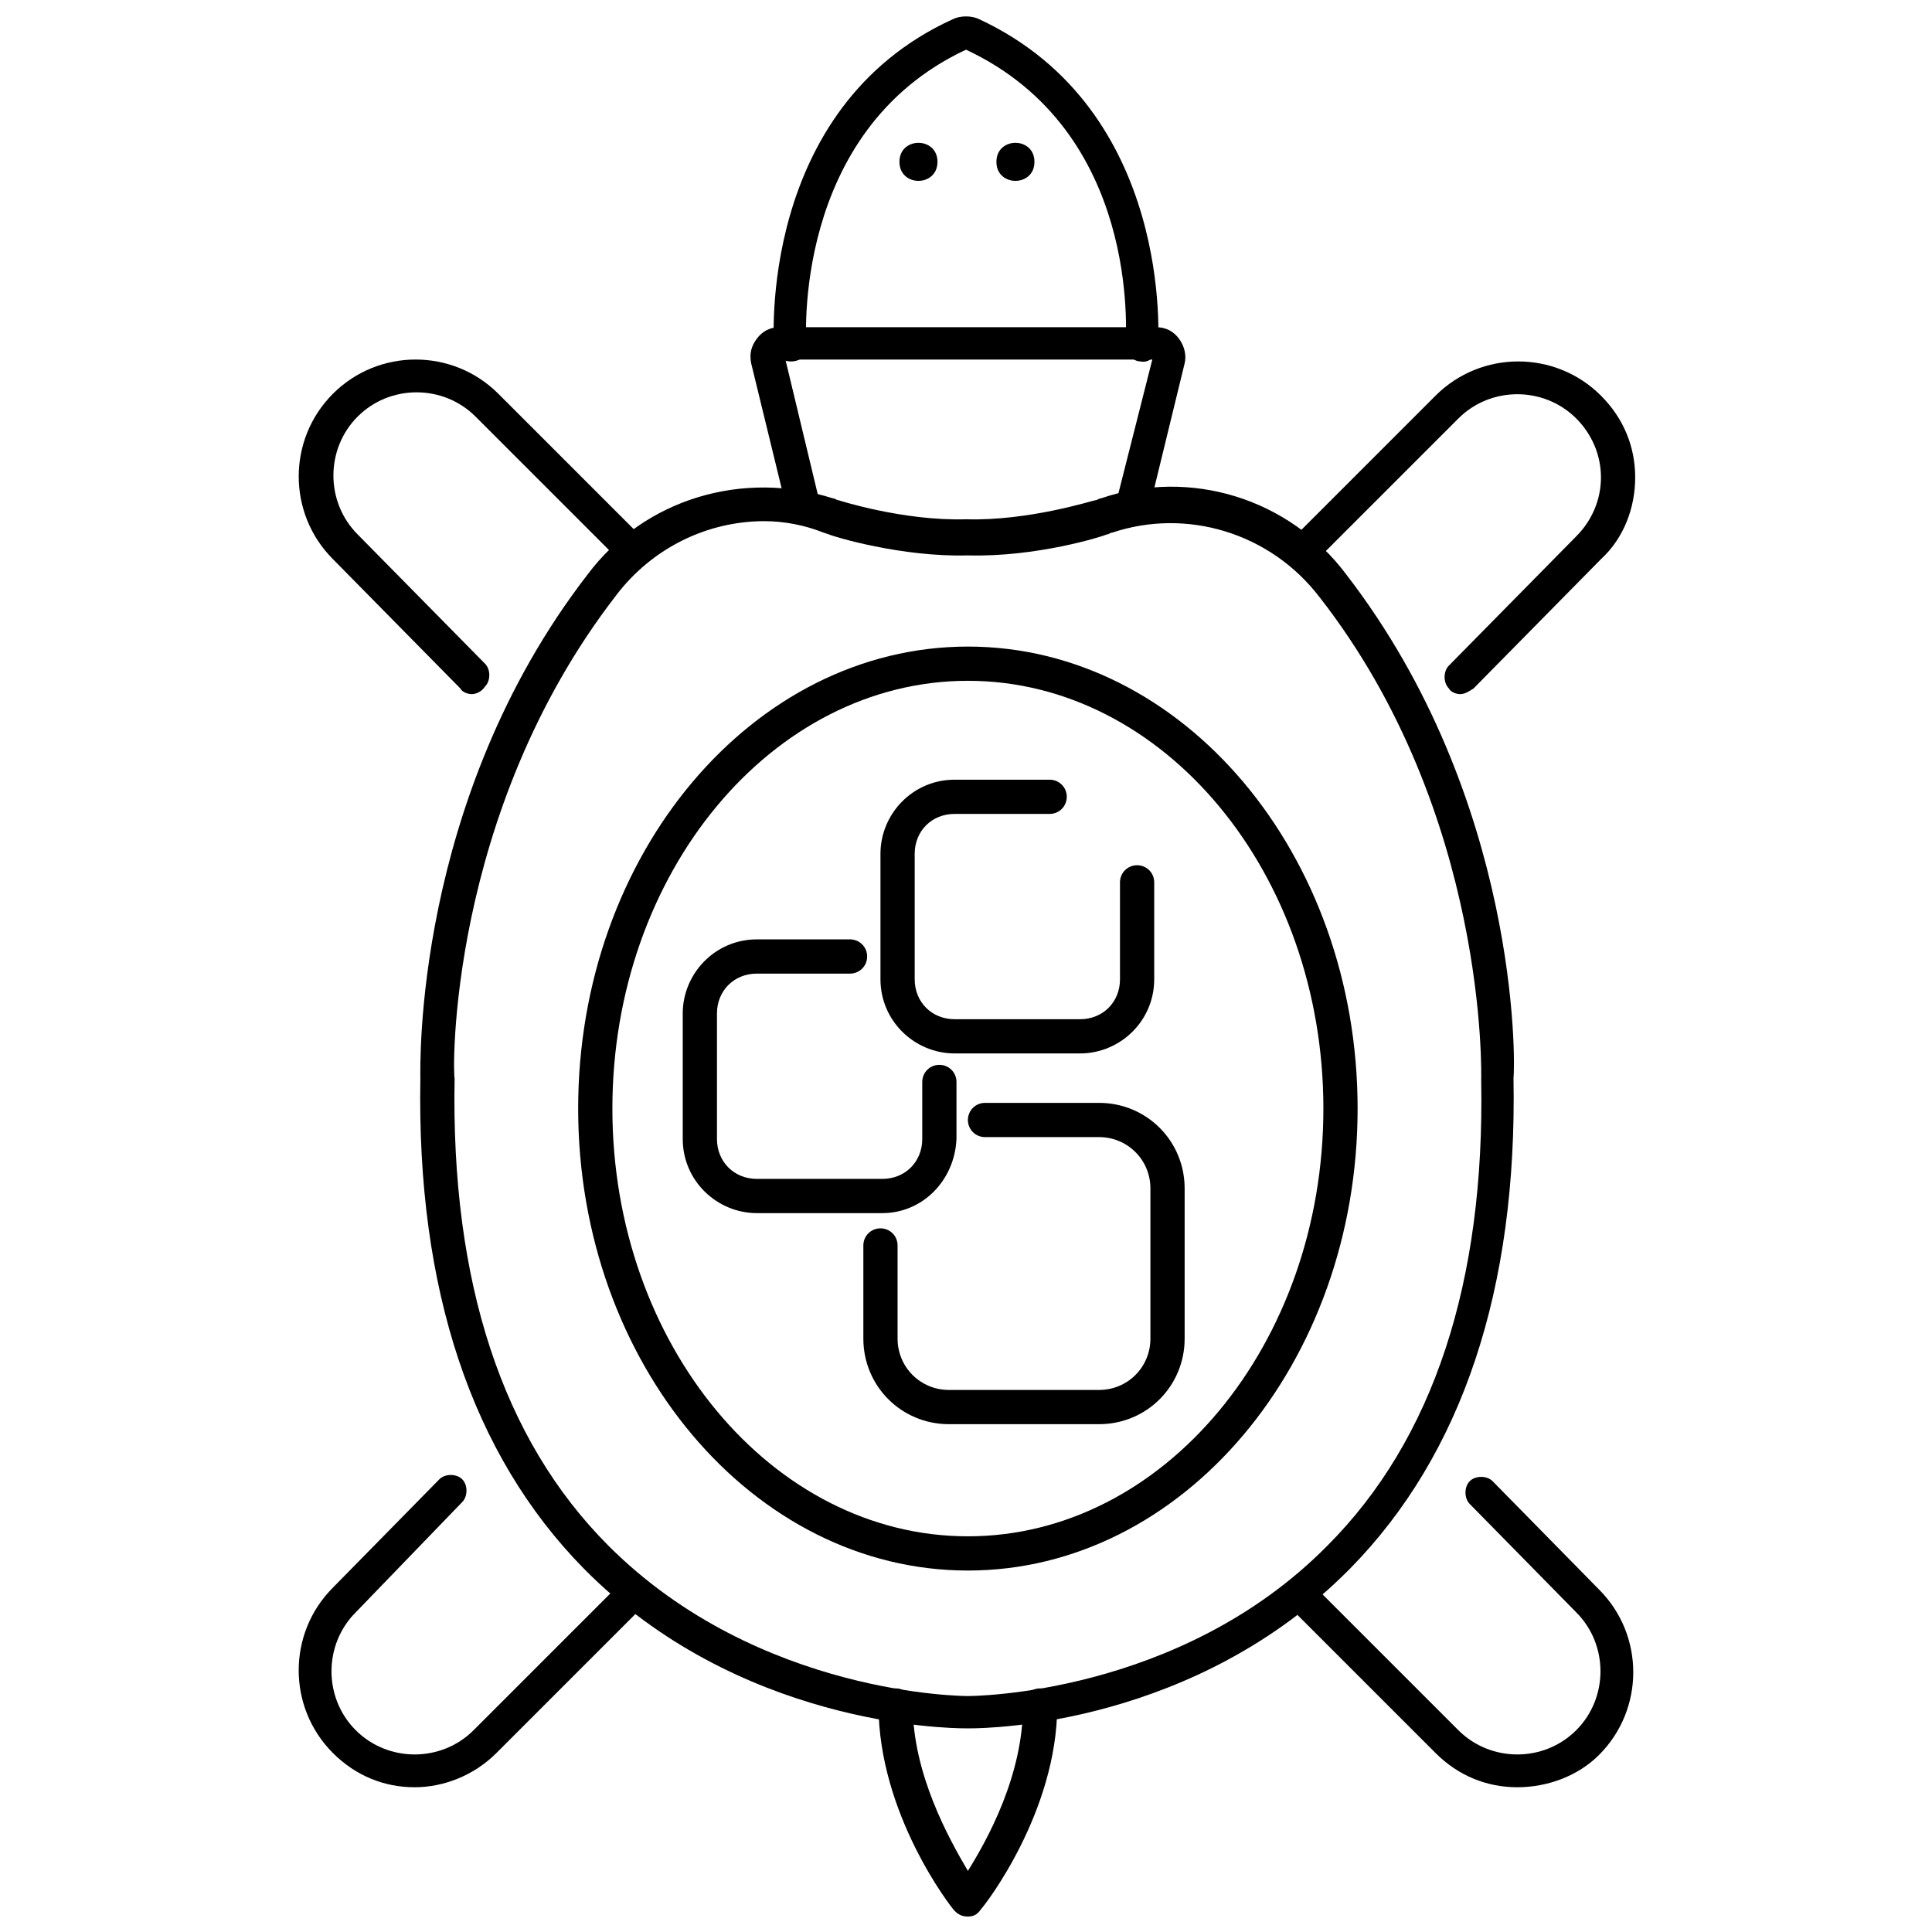
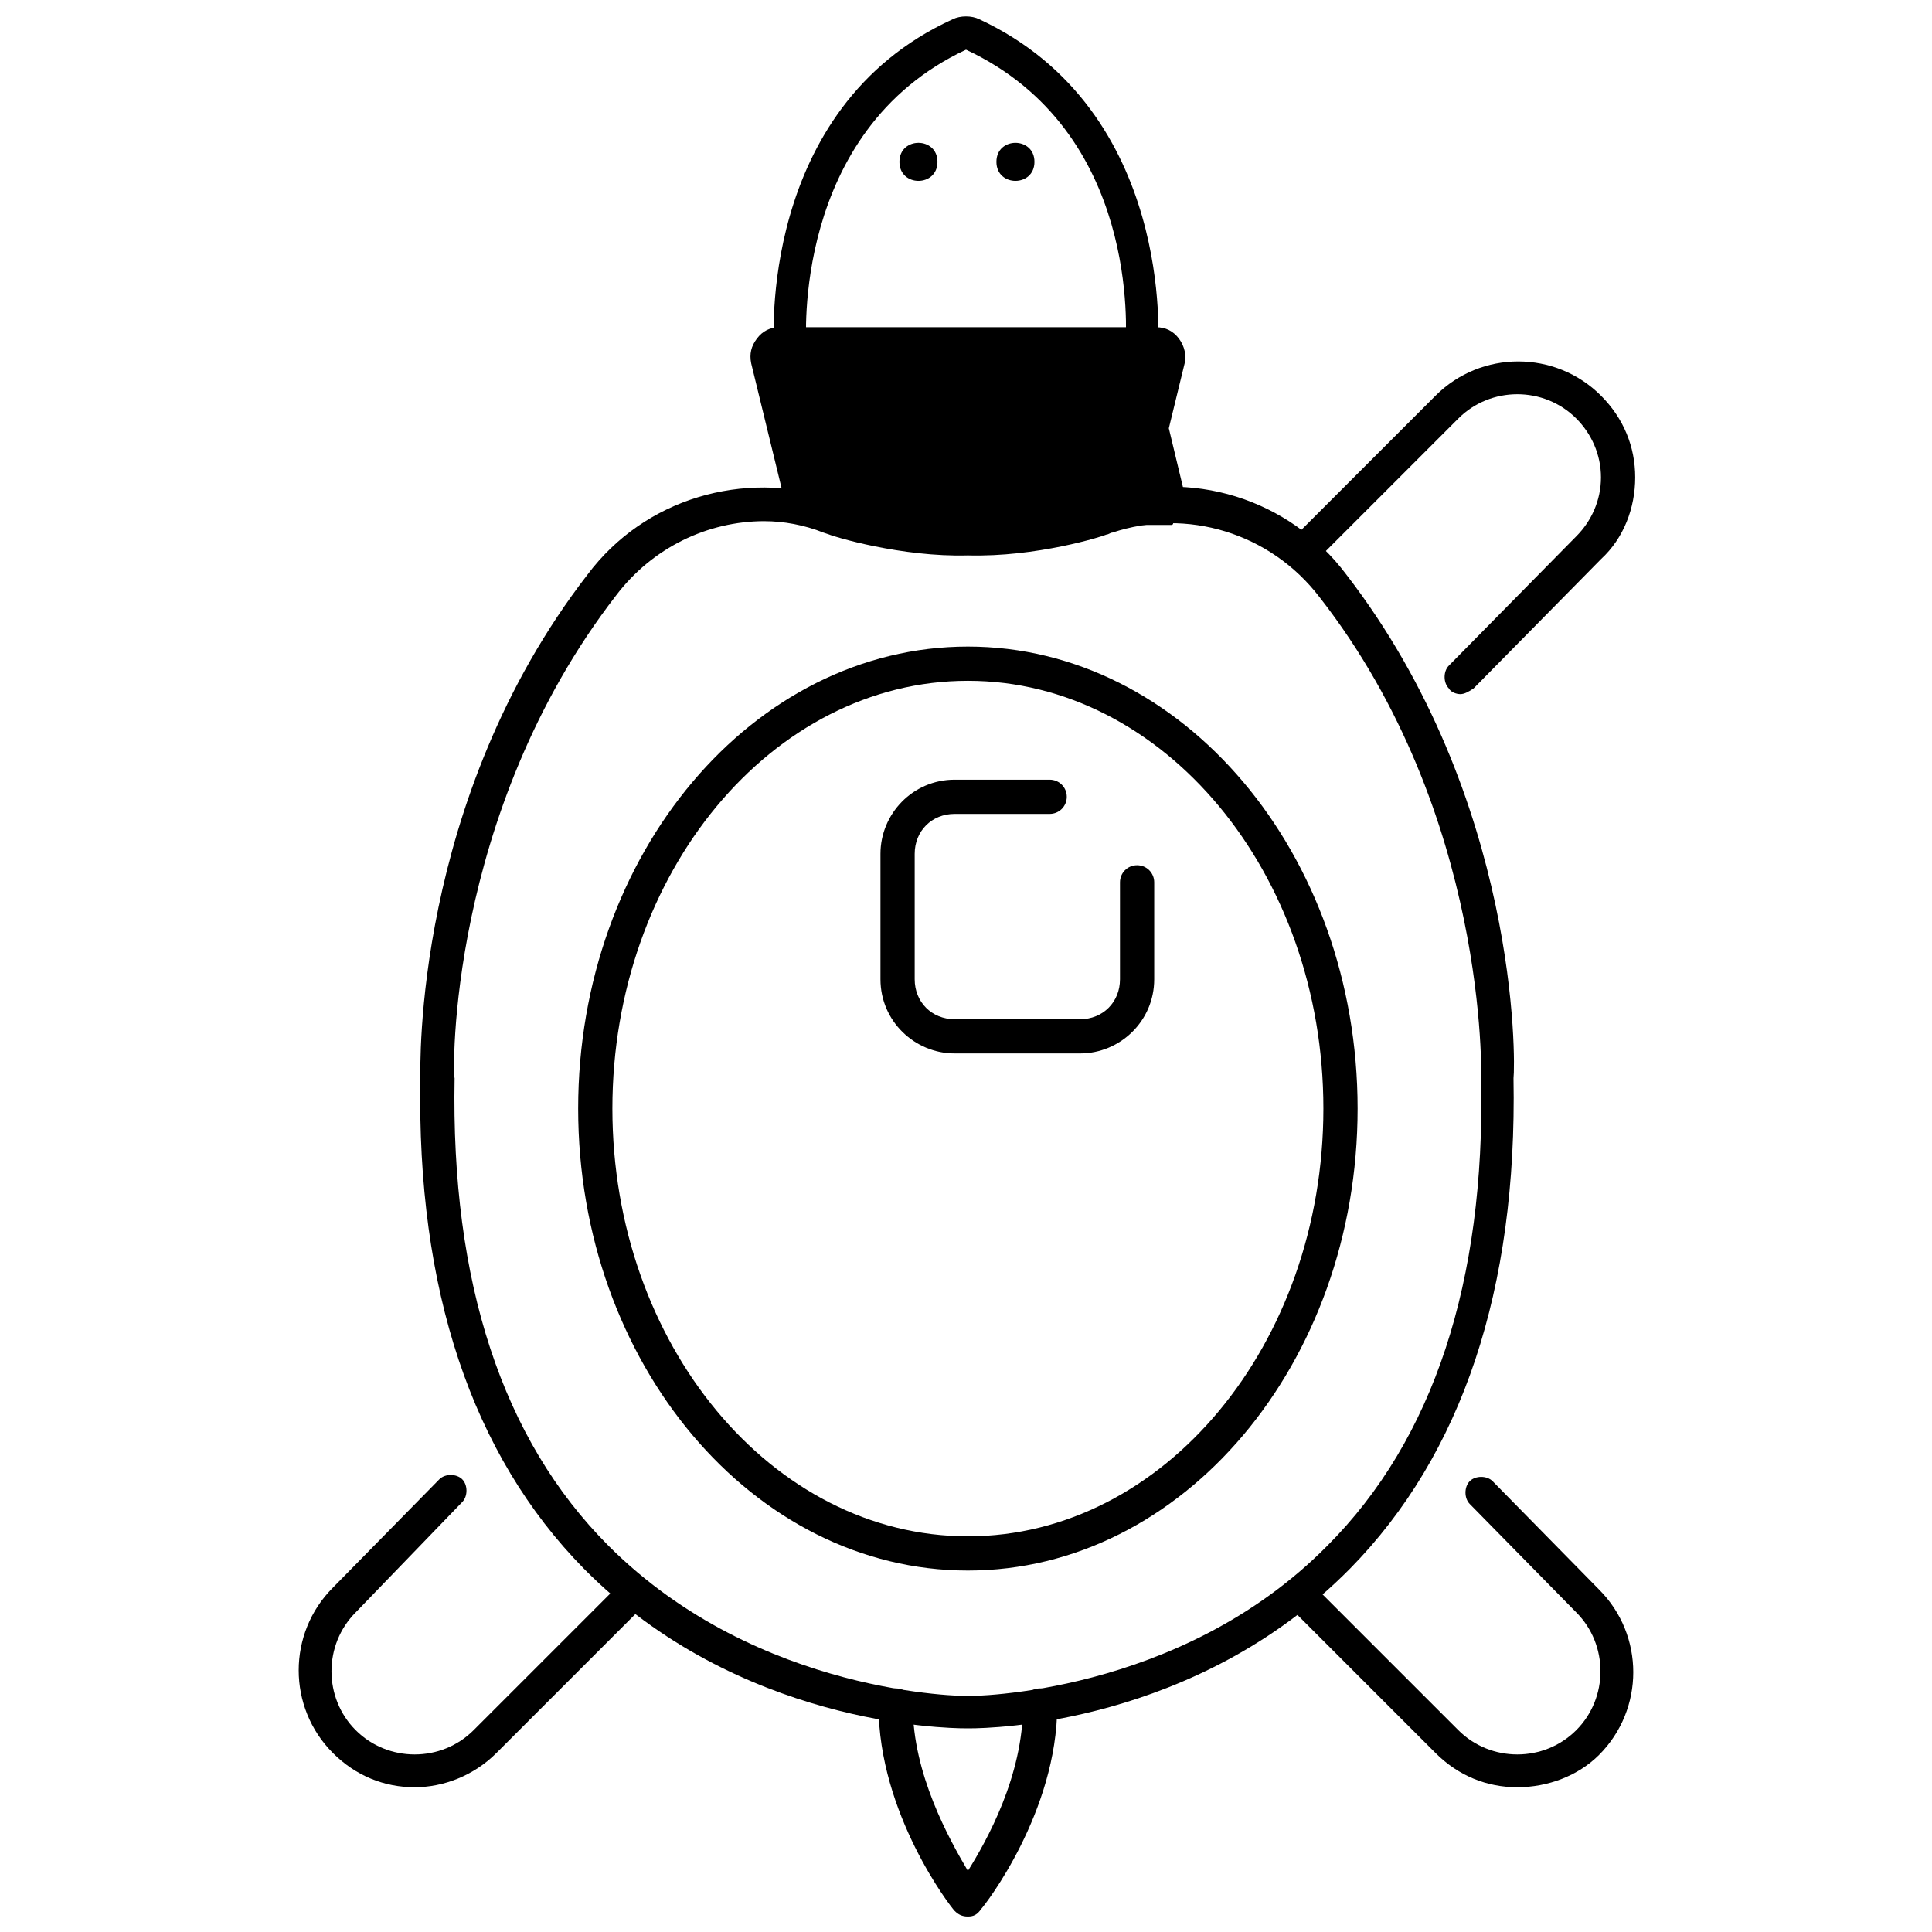
<svg xmlns="http://www.w3.org/2000/svg" width="800px" height="800px" version="1.1" viewBox="144 144 512 512">
  <defs>
    <clipPath id="b">
      <path d="m376 591h49v60.902h-49z" />
    </clipPath>
    <clipPath id="a">
      <path d="m349 148.09h102v91.906h-102z" />
    </clipPath>
  </defs>
  <path d="m401.01 602.03h-1.008c-5.543 0-60.457-1.008-101.27-42.32-29.727-30.23-44.336-74.059-43.328-129.98 0-2.519-2.016-73.555 44.336-133.51 15.113-20.152 41.312-27.711 64.992-20.152 0.504 0 1.008 0.504 1.512 0.504 0 0 17.129 5.543 33.754 5.039 16.625 0.504 33.754-5.039 34.258-5.039 0.504 0 1.008-0.504 1.512-0.504 23.68-8.062 49.879 0 64.992 20.152 45.848 59.449 44.84 129.48 44.336 133.51 1.008 55.922-13.602 99.754-43.328 129.98-40.809 41.312-95.223 42.32-100.76 42.32zm-54.414-319.92c-15.113 0-29.727 7.055-39.297 19.648-44.84 57.941-43.328 127.46-42.824 127.97-1.008 53.906 12.594 95.723 40.809 123.94 39.801 39.801 94.715 39.801 95.219 39.801s55.922 0 95.219-39.801c28.215-28.215 41.816-70.031 40.809-123.43 0-0.504 2.016-70.535-42.824-127.97-13.098-17.129-35.266-23.68-54.914-17.129-0.504 0-1.008 0.504-1.512 0.504-1.008 0.504-18.641 6.047-36.777 5.543-17.633 0.504-35.77-5.039-36.777-5.543l-1.512-0.504c-5.035-2.016-10.578-3.023-15.617-3.023z" />
  <path d="m400.5 560.21c-56.93 0-103.28-54.914-103.28-122.43 0-67.512 46.352-122.43 103.28-122.43 56.93 0 103.28 54.914 103.28 122.43 0 67.508-46.352 122.43-103.28 122.43zm0-235.79c-51.891 0-94.211 50.883-94.211 113.36s42.32 113.36 94.211 113.36 94.211-50.883 94.211-113.36c0-62.469-42.32-113.36-94.211-113.36z" />
  <g clip-path="url(#b)">
    <path d="m400.5 651.9c-1.512 0-2.519-0.504-3.527-1.512-1.008-1.008-20.152-25.695-20.152-54.41 0-2.519 2.016-4.535 4.535-4.535s4.535 2.016 4.535 4.535c0 18.137 9.574 35.266 14.609 43.832 5.039-8.062 14.609-25.191 14.609-43.832 0-2.519 2.016-4.535 4.535-4.535 2.519 0 4.535 2.016 4.535 4.535 0 28.215-19.145 52.898-20.152 53.906-1.012 1.512-2.016 2.016-3.527 2.016z" />
  </g>
-   <path d="m357.18 283.11c-2.016 0-4.031-1.512-4.535-3.527l-9.574-39.297c-0.504-2.519 0-4.535 1.512-6.551s3.527-3.023 6.047-3.023l99.754 0.004c2.519 0 4.535 1.008 6.047 3.023 1.512 2.016 2.016 4.535 1.512 6.551l-9.574 39.297c-0.504 2.519-3.023 4.031-5.543 3.023-2.519-0.504-4.031-3.023-3.023-5.543l9.574-37.785h-97.234l9.07 37.785c0.504 2.519-1.008 4.535-3.527 5.543 0 0.5-0.504 0.5-0.504 0.5z" />
-   <path d="m377.83 465.49h-33.25c-10.578 0-19.648-8.566-19.648-19.648v-33.25c0-10.578 8.566-19.648 19.648-19.648h24.688c2.519 0 4.535 2.016 4.535 4.535s-2.016 4.535-4.535 4.535h-24.688c-6.047 0-10.578 4.535-10.578 10.578v33.25c0 6.047 4.535 10.578 10.578 10.578h33.25c6.047 0 10.578-4.535 10.578-10.578v-15.113c0-2.519 2.016-4.535 4.535-4.535 2.519 0 4.535 2.016 4.535 4.535v15.113c-0.504 11.086-9.07 19.648-19.648 19.648z" />
-   <path d="m435.27 521.42h-39.801c-12.594 0-22.672-10.078-22.672-22.672v-24.688c0-2.519 2.016-4.535 4.535-4.535s4.535 2.016 4.535 4.535v24.688c0 7.559 6.047 13.602 13.602 13.602h39.801c7.559 0 13.602-6.047 13.602-13.602v-39.801c0-7.559-6.047-13.602-13.602-13.602h-30.23c-2.519 0-4.535-2.016-4.535-4.535 0-2.519 2.016-4.535 4.535-4.535h30.23c12.594 0 22.672 10.078 22.672 22.672v39.801c0 12.594-10.078 22.672-22.672 22.672z" />
+   <path d="m357.18 283.11c-2.016 0-4.031-1.512-4.535-3.527l-9.574-39.297c-0.504-2.519 0-4.535 1.512-6.551s3.527-3.023 6.047-3.023l99.754 0.004c2.519 0 4.535 1.008 6.047 3.023 1.512 2.016 2.016 4.535 1.512 6.551l-9.574 39.297c-0.504 2.519-3.023 4.031-5.543 3.023-2.519-0.504-4.031-3.023-3.023-5.543l9.574-37.785l9.07 37.785c0.504 2.519-1.008 4.535-3.527 5.543 0 0.5-0.504 0.5-0.504 0.5z" />
  <path d="m430.23 423.17h-33.25c-10.578 0-19.648-8.566-19.648-19.648v-33.25c0-10.578 8.566-19.648 19.648-19.648h25.191c2.519 0 4.535 2.016 4.535 4.535 0 2.519-2.016 4.535-4.535 4.535h-25.191c-6.047 0-10.578 4.535-10.578 10.578v33.25c0 6.047 4.535 10.578 10.578 10.578l33.25 0.004c6.047 0 10.578-4.535 10.578-10.578v-25.695c0-2.519 2.016-4.535 4.535-4.535 2.519 0 4.535 2.016 4.535 4.535v25.695c0 11.082-9.066 19.645-19.648 19.645z" />
  <g clip-path="url(#a)">
    <path d="m353.65 239.79c-2.519 0-4.031-1.512-4.535-4.031 0-0.504-4.535-62.977 47.359-86.656 2.016-1.008 5.039-1.008 7.055 0 51.891 24.184 47.359 86.152 47.359 86.656 0 2.519-2.519 4.535-4.535 4.031-2.519 0-4.031-2.519-4.031-4.535 0-2.519 4.031-56.426-42.32-78.09-46.352 21.664-42.32 77.586-42.32 78.09 1.008 2.019-1.008 4.535-4.031 4.535 0.504 0 0.504 0 0 0z" />
  </g>
  <path d="m392.44 186.89c0 6.719-10.078 6.719-10.078 0s10.078-6.719 10.078 0" />
  <path d="m418.14 186.89c0 6.719-10.078 6.719-10.078 0s10.078-6.719 10.078 0" />
  <path d="m530.99 327.95c-1.008 0-2.519-0.504-3.023-1.512-1.512-1.512-1.512-4.535 0-6.047l33.754-34.258c4.031-4.031 6.551-9.574 6.551-15.617 0-6.047-2.519-11.586-6.551-15.617-8.566-8.566-22.672-8.566-31.234 0l-38.289 38.289c-1.512 1.512-4.535 1.512-6.047 0-1.512-1.512-1.512-4.535 0-6.047l38.289-38.289c12.09-12.09 31.738-12.09 43.832 0 6.047 6.047 9.07 13.602 9.07 21.664s-3.023 16.121-9.07 21.664l-33.754 34.258c-1.512 1.008-2.519 1.512-3.527 1.512z" />
-   <path d="m269.01 327.95c-1.008 0-2.519-0.504-3.023-1.512l-33.754-34.258c-12.09-12.09-12.09-31.738 0-43.832 12.09-12.09 31.738-12.09 43.832 0l38.289 38.289c1.512 1.512 1.512 4.535 0 6.047-1.512 1.512-4.535 1.512-6.047 0l-38.289-38.289c-8.566-8.566-22.672-8.566-31.234 0-8.566 8.566-8.566 22.672 0 31.234l33.754 34.258c1.512 1.512 1.512 4.535 0 6.047-1.008 1.512-2.519 2.016-3.527 2.016z" />
  <path d="m546.1 617.64c-8.062 0-15.617-3.023-21.664-9.07l-38.289-38.289c-1.512-1.512-1.512-4.535 0-6.047 1.512-1.512 4.535-1.512 6.047 0l38.289 38.289c8.566 8.566 22.672 8.566 31.234 0 8.566-8.566 8.566-22.672 0-31.234l-28.215-28.719c-1.512-1.512-1.512-4.535 0-6.047 1.512-1.512 4.535-1.512 6.047 0l28.215 28.719c12.09 12.09 12.09 31.738 0 43.832-5.539 5.543-13.602 8.566-21.664 8.566z" />
  <path d="m253.89 617.64c-8.062 0-15.617-3.023-21.664-9.07-12.09-12.09-12.09-31.738 0-43.832l28.215-28.719c1.512-1.512 4.535-1.512 6.047 0 1.512 1.512 1.512 4.535 0 6.047l-28.215 29.223c-8.566 8.566-8.566 22.672 0 31.234 8.566 8.566 22.672 8.566 31.234 0l38.289-38.289c1.512-1.512 4.535-1.512 6.047 0 1.512 1.512 1.512 4.535 0 6.047l-38.289 38.289c-6.047 6.047-14.109 9.07-21.664 9.07z" />
</svg>